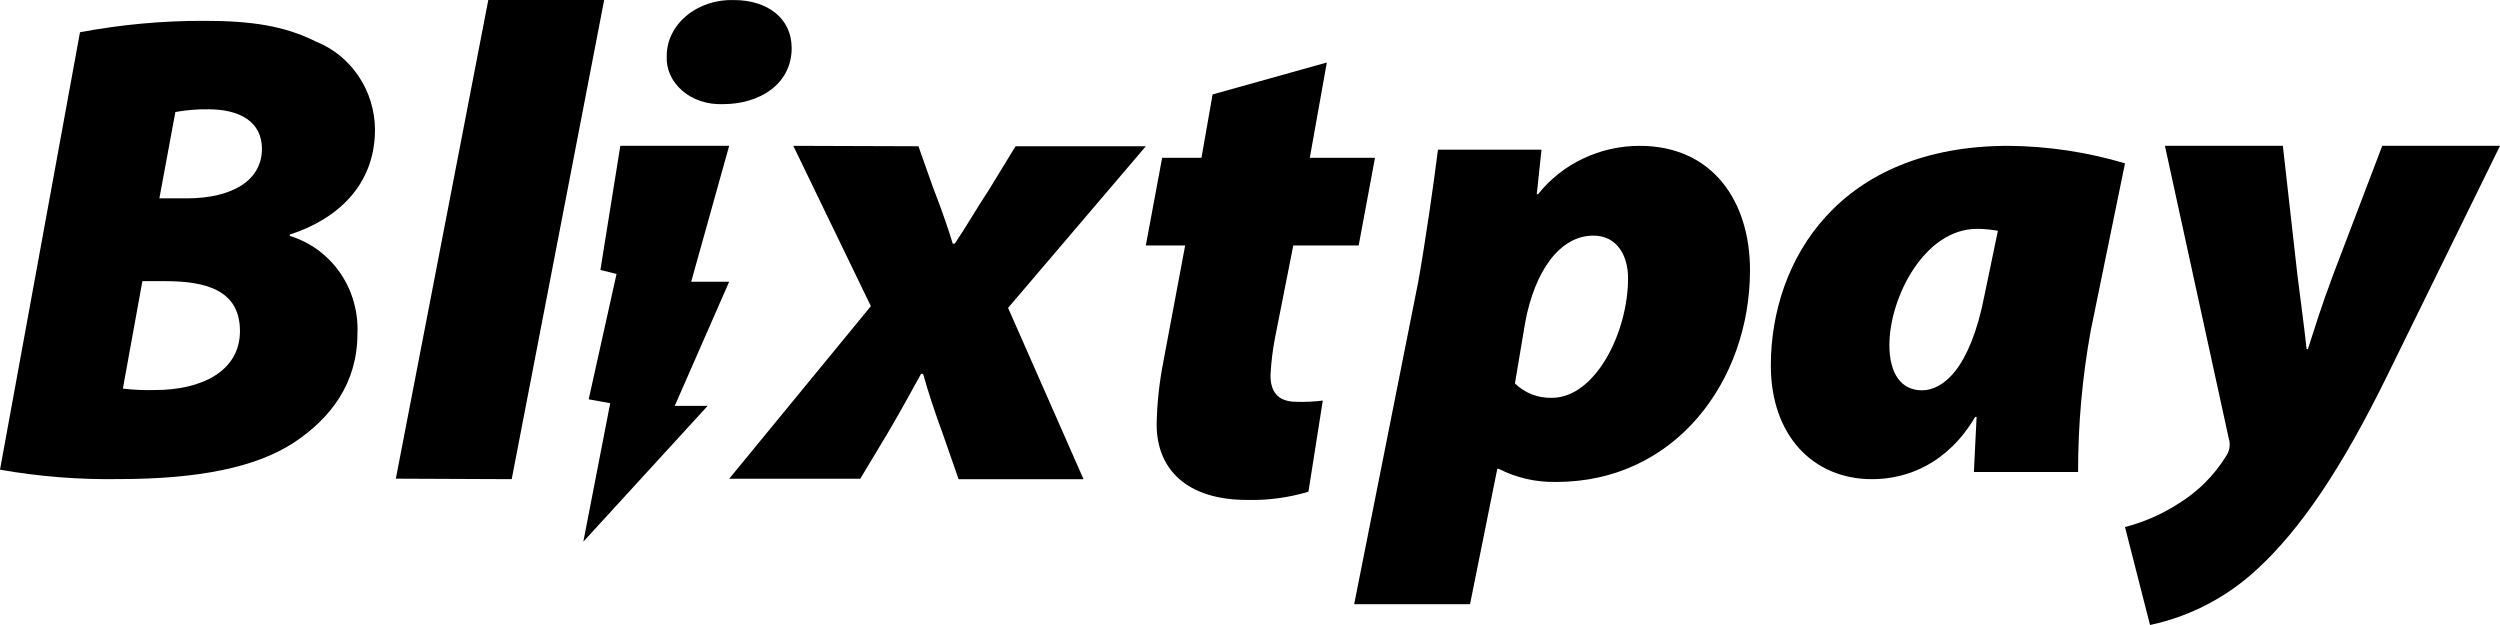
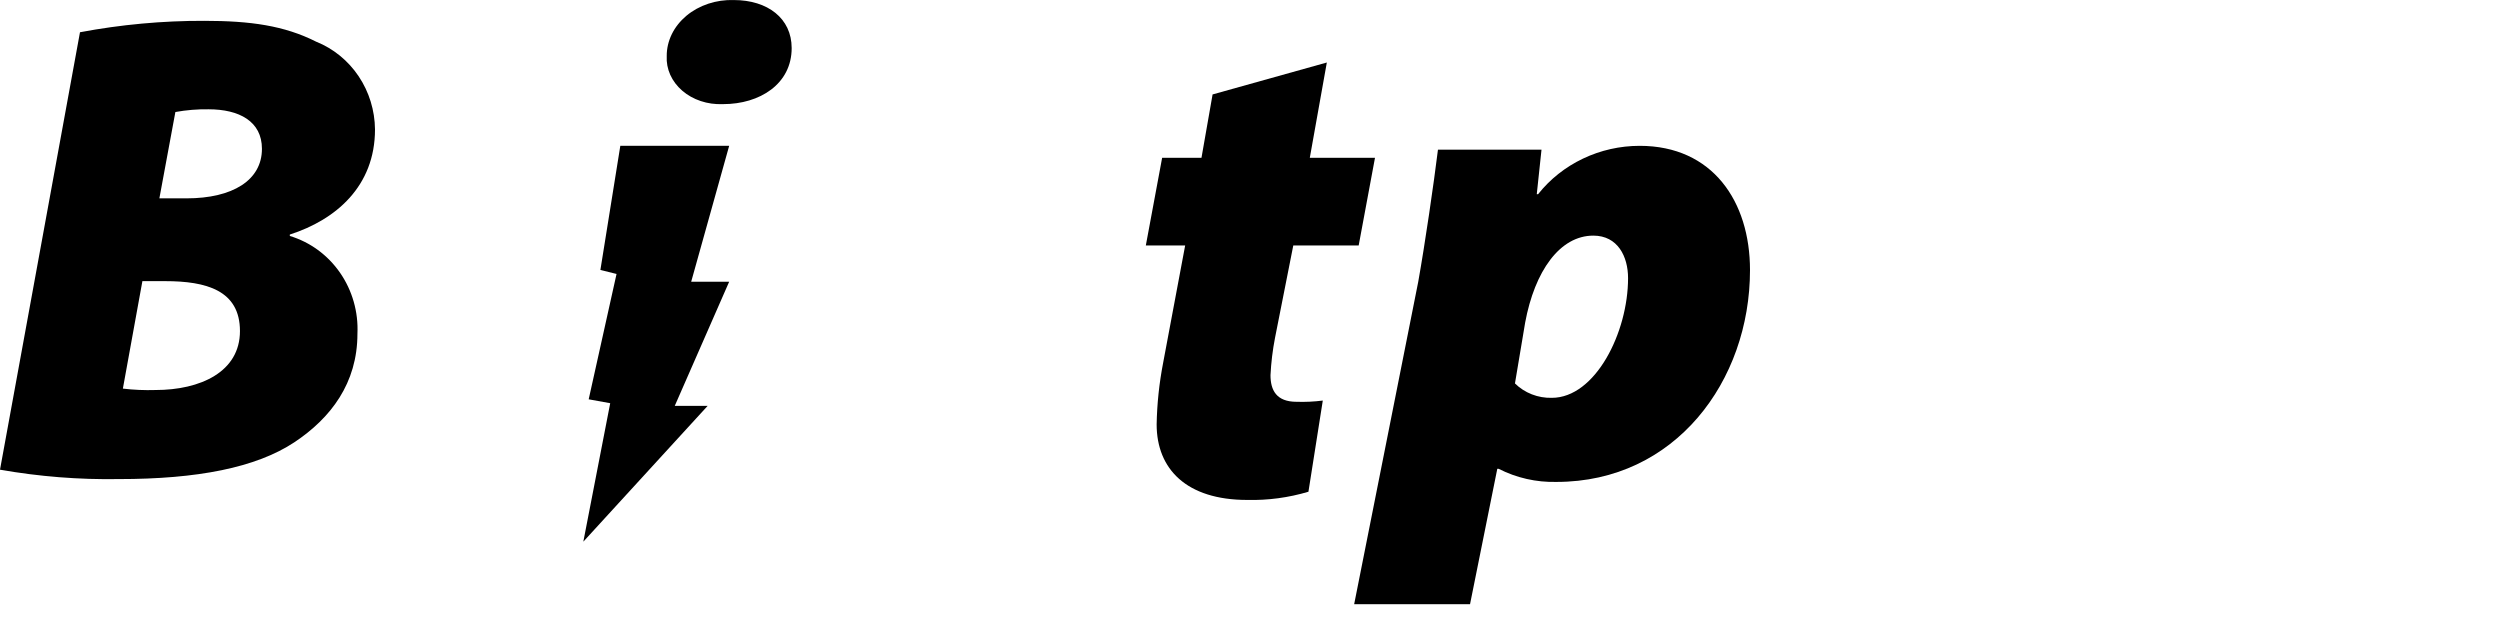
<svg xmlns="http://www.w3.org/2000/svg" width="120" height="30" viewBox="0 0 120 30" fill="none">
  <path d="M3.839 1.548C5.807 1.178 7.803 0.994 9.803 1C12.017 1 13.643 1.228 15.174 2C15.999 2.33 16.71 2.908 17.214 3.659C17.718 4.41 17.991 5.299 18 6.212C18 8.944 16.116 10.55 13.911 11.258V11.326C14.885 11.62 15.734 12.242 16.323 13.093C16.911 13.944 17.205 14.975 17.157 16.018C17.157 18.396 15.875 20.07 14.128 21.23C12.286 22.448 9.478 22.996 5.7 22.996C3.791 23.027 1.882 22.876 0 22.545L3.839 1.548ZM5.898 18.653C6.417 18.715 6.94 18.737 7.462 18.721C9.615 18.721 11.518 17.852 11.518 15.892C11.518 13.932 9.893 13.495 7.928 13.495H6.835L5.898 18.653ZM7.65 9.521H8.951C11.165 9.521 12.573 8.652 12.573 7.143C12.573 5.823 11.48 5.246 10.011 5.246C9.477 5.238 8.944 5.282 8.418 5.377L7.65 9.521Z" fill="black" />
-   <path d="M19 22.976L23.438 0H29L24.562 23L19 22.976Z" fill="black" />
  <path d="M34.679 4.998C34.323 5.012 33.968 4.962 33.635 4.851C33.303 4.741 33.001 4.571 32.749 4.354C32.497 4.137 32.301 3.877 32.172 3.591C32.044 3.304 31.986 2.998 32.003 2.691C32.001 2.331 32.084 1.973 32.246 1.641C32.409 1.308 32.648 1.008 32.948 0.756C33.249 0.505 33.605 0.309 33.995 0.179C34.386 0.05 34.803 -0.011 35.221 0.002C36.849 0.002 38 0.883 38 2.308C38 4.036 36.465 4.998 34.715 4.998H34.679Z" fill="black" />
-   <path d="M44.085 7.02L44.763 8.936C45.305 10.328 45.562 11.142 45.731 11.696H45.828C46.404 10.848 46.854 10.039 47.498 9.064L48.746 7.02H55L48.388 14.779L52.009 23H46.012L45.276 20.887C44.86 19.75 44.569 18.872 44.308 17.946H44.211C43.795 18.691 43.345 19.539 42.638 20.74L41.292 22.98H35L41.801 14.696L38.078 7L44.085 7.02Z" fill="black" />
  <path d="M63.688 3L62.871 7.573H66L65.217 11.781H62.078L61.201 16.216C61.086 16.808 61.013 17.407 60.984 18.01C60.984 18.73 61.267 19.286 62.234 19.286C62.655 19.3 63.076 19.28 63.494 19.227L62.805 23.603C61.85 23.888 60.859 24.021 59.865 23.997C56.958 23.997 55.519 22.519 55.519 20.37C55.537 19.377 55.642 18.387 55.831 17.414L56.888 11.781H55L55.783 7.573H57.671L58.204 4.533L63.688 3Z" fill="black" />
-   <path d="M65 29L68.075 13.527C68.4 11.708 68.825 8.79 69.022 7.185H73.992L73.765 9.321H73.829C74.4 8.6 75.138 8.015 75.984 7.613C76.829 7.21 77.761 7 78.705 7C82.204 7 84 9.667 84 12.963C84 18.296 80.402 23.132 74.712 23.132C73.745 23.156 72.788 22.939 71.934 22.502H71.87L70.562 29H65ZM72.718 18.405C72.947 18.631 73.223 18.809 73.527 18.928C73.831 19.047 74.157 19.104 74.485 19.096C76.578 19.096 78.147 15.956 78.147 13.351C78.147 12.314 77.653 11.31 76.479 11.31C74.875 11.31 73.666 13.006 73.207 15.487L72.718 18.405Z" fill="black" />
-   <path d="M94.747 22.657C94.78 21.783 94.843 20.881 94.877 20.012H94.809C93.469 22.281 91.52 23 89.856 23C87.011 23 85 20.881 85 17.551C85 12.477 88.294 7 96.41 7C98.305 7.017 100.188 7.3 102 7.841L100.355 15.869C99.949 18.11 99.745 20.381 99.748 22.657H94.747ZM95.899 11.078C95.572 11.018 95.239 10.987 94.906 10.984C92.35 10.984 90.691 14.314 90.691 16.555C90.691 17.988 91.294 18.735 92.253 18.735C93.213 18.735 94.554 17.795 95.258 14.159L95.899 11.078Z" fill="black" />
-   <path d="M109.577 7L110.273 13.175C110.464 14.71 110.621 15.83 110.716 16.757H110.778C111.093 15.792 111.379 14.826 112.008 13.141L114.348 7H120L114.6 18.003C112.389 22.517 110.402 25.428 108.348 27.316C106.902 28.664 105.124 29.591 103.201 30L102 25.298C102.906 25.063 103.77 24.685 104.559 24.178C105.508 23.598 106.305 22.797 106.885 21.841C106.956 21.723 107.002 21.59 107.018 21.453C107.034 21.316 107.022 21.176 106.98 21.044L103.916 7H109.577Z" fill="black" />
+   <path d="M65 29L68.075 13.527C68.4 11.708 68.825 8.79 69.022 7.185H73.992L73.765 9.321H73.829C74.4 8.6 75.138 8.015 75.984 7.613C76.829 7.21 77.761 7 78.705 7C82.204 7 84 9.667 84 12.963C84 18.296 80.402 23.132 74.712 23.132C73.745 23.156 72.788 22.939 71.934 22.502H71.87L70.562 29H65M72.718 18.405C72.947 18.631 73.223 18.809 73.527 18.928C73.831 19.047 74.157 19.104 74.485 19.096C76.578 19.096 78.147 15.956 78.147 13.351C78.147 12.314 77.653 11.31 76.479 11.31C74.875 11.31 73.666 13.006 73.207 15.487L72.718 18.405Z" fill="black" />
  <path d="M29.775 7H35L33.177 13.523H35L32.388 19.482H33.967L28 26L29.29 19.354L28.257 19.167L29.594 13.15L28.819 12.958L29.775 7Z" fill="black" />
</svg>